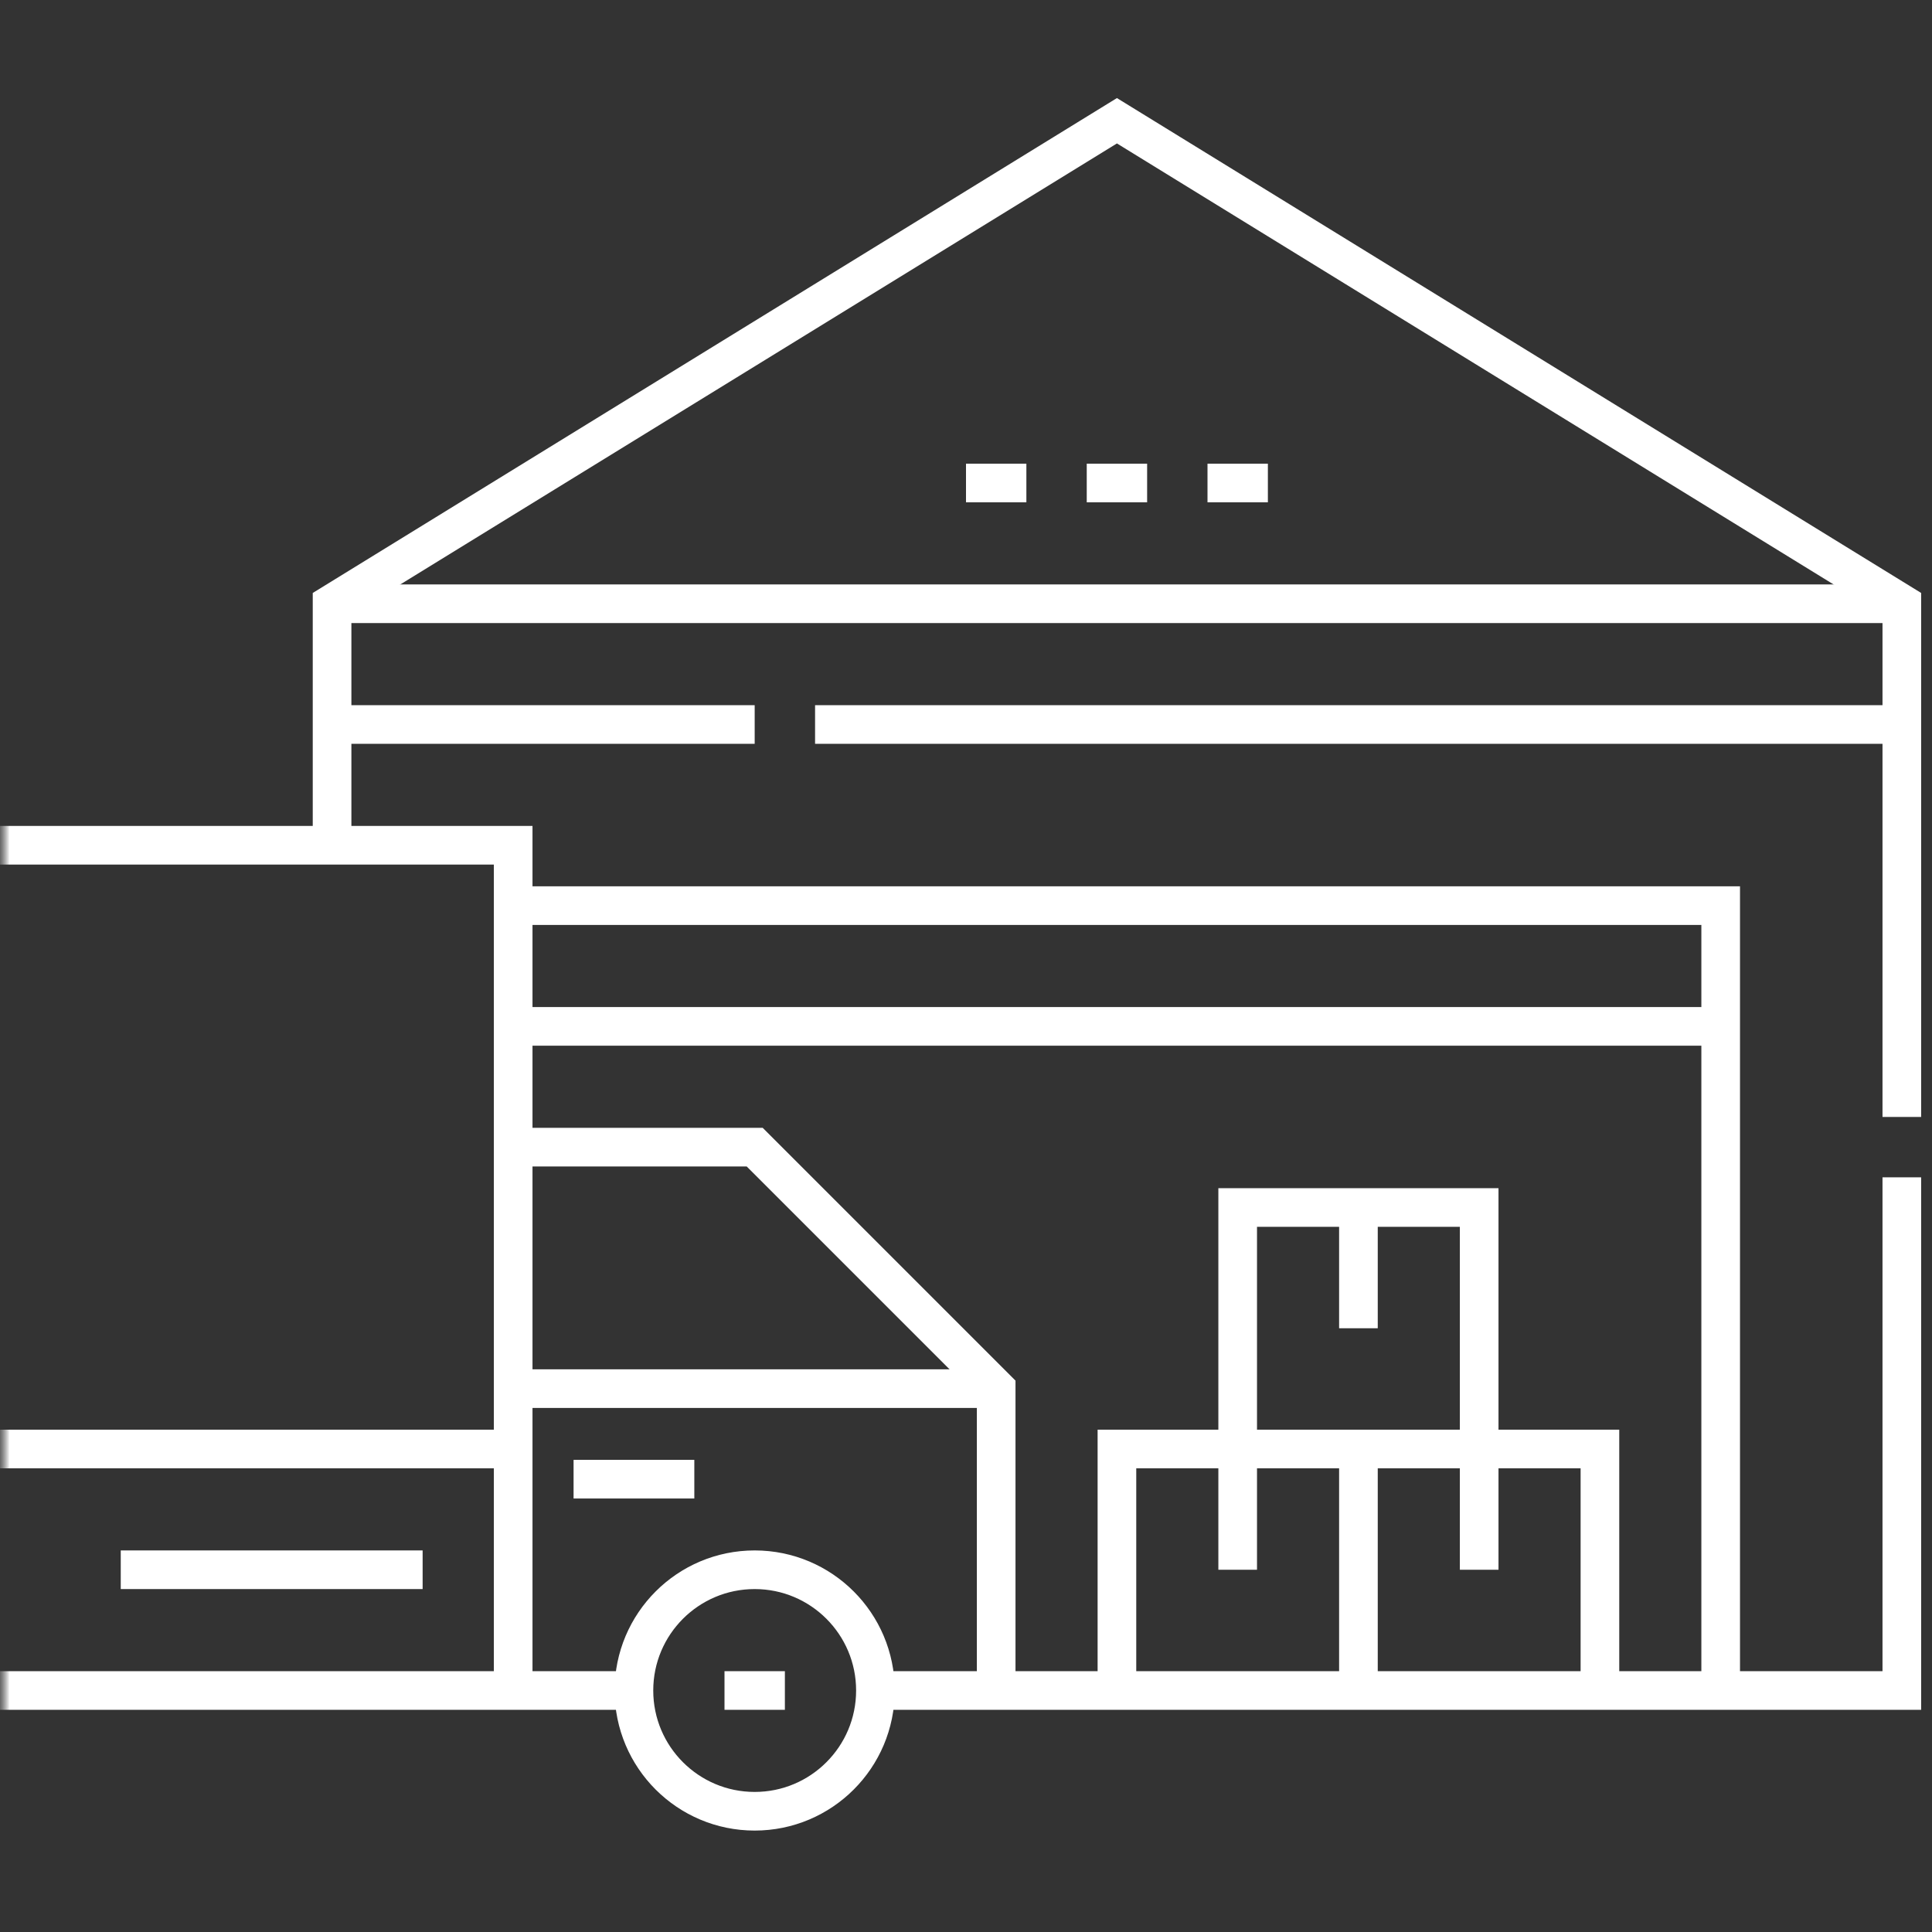
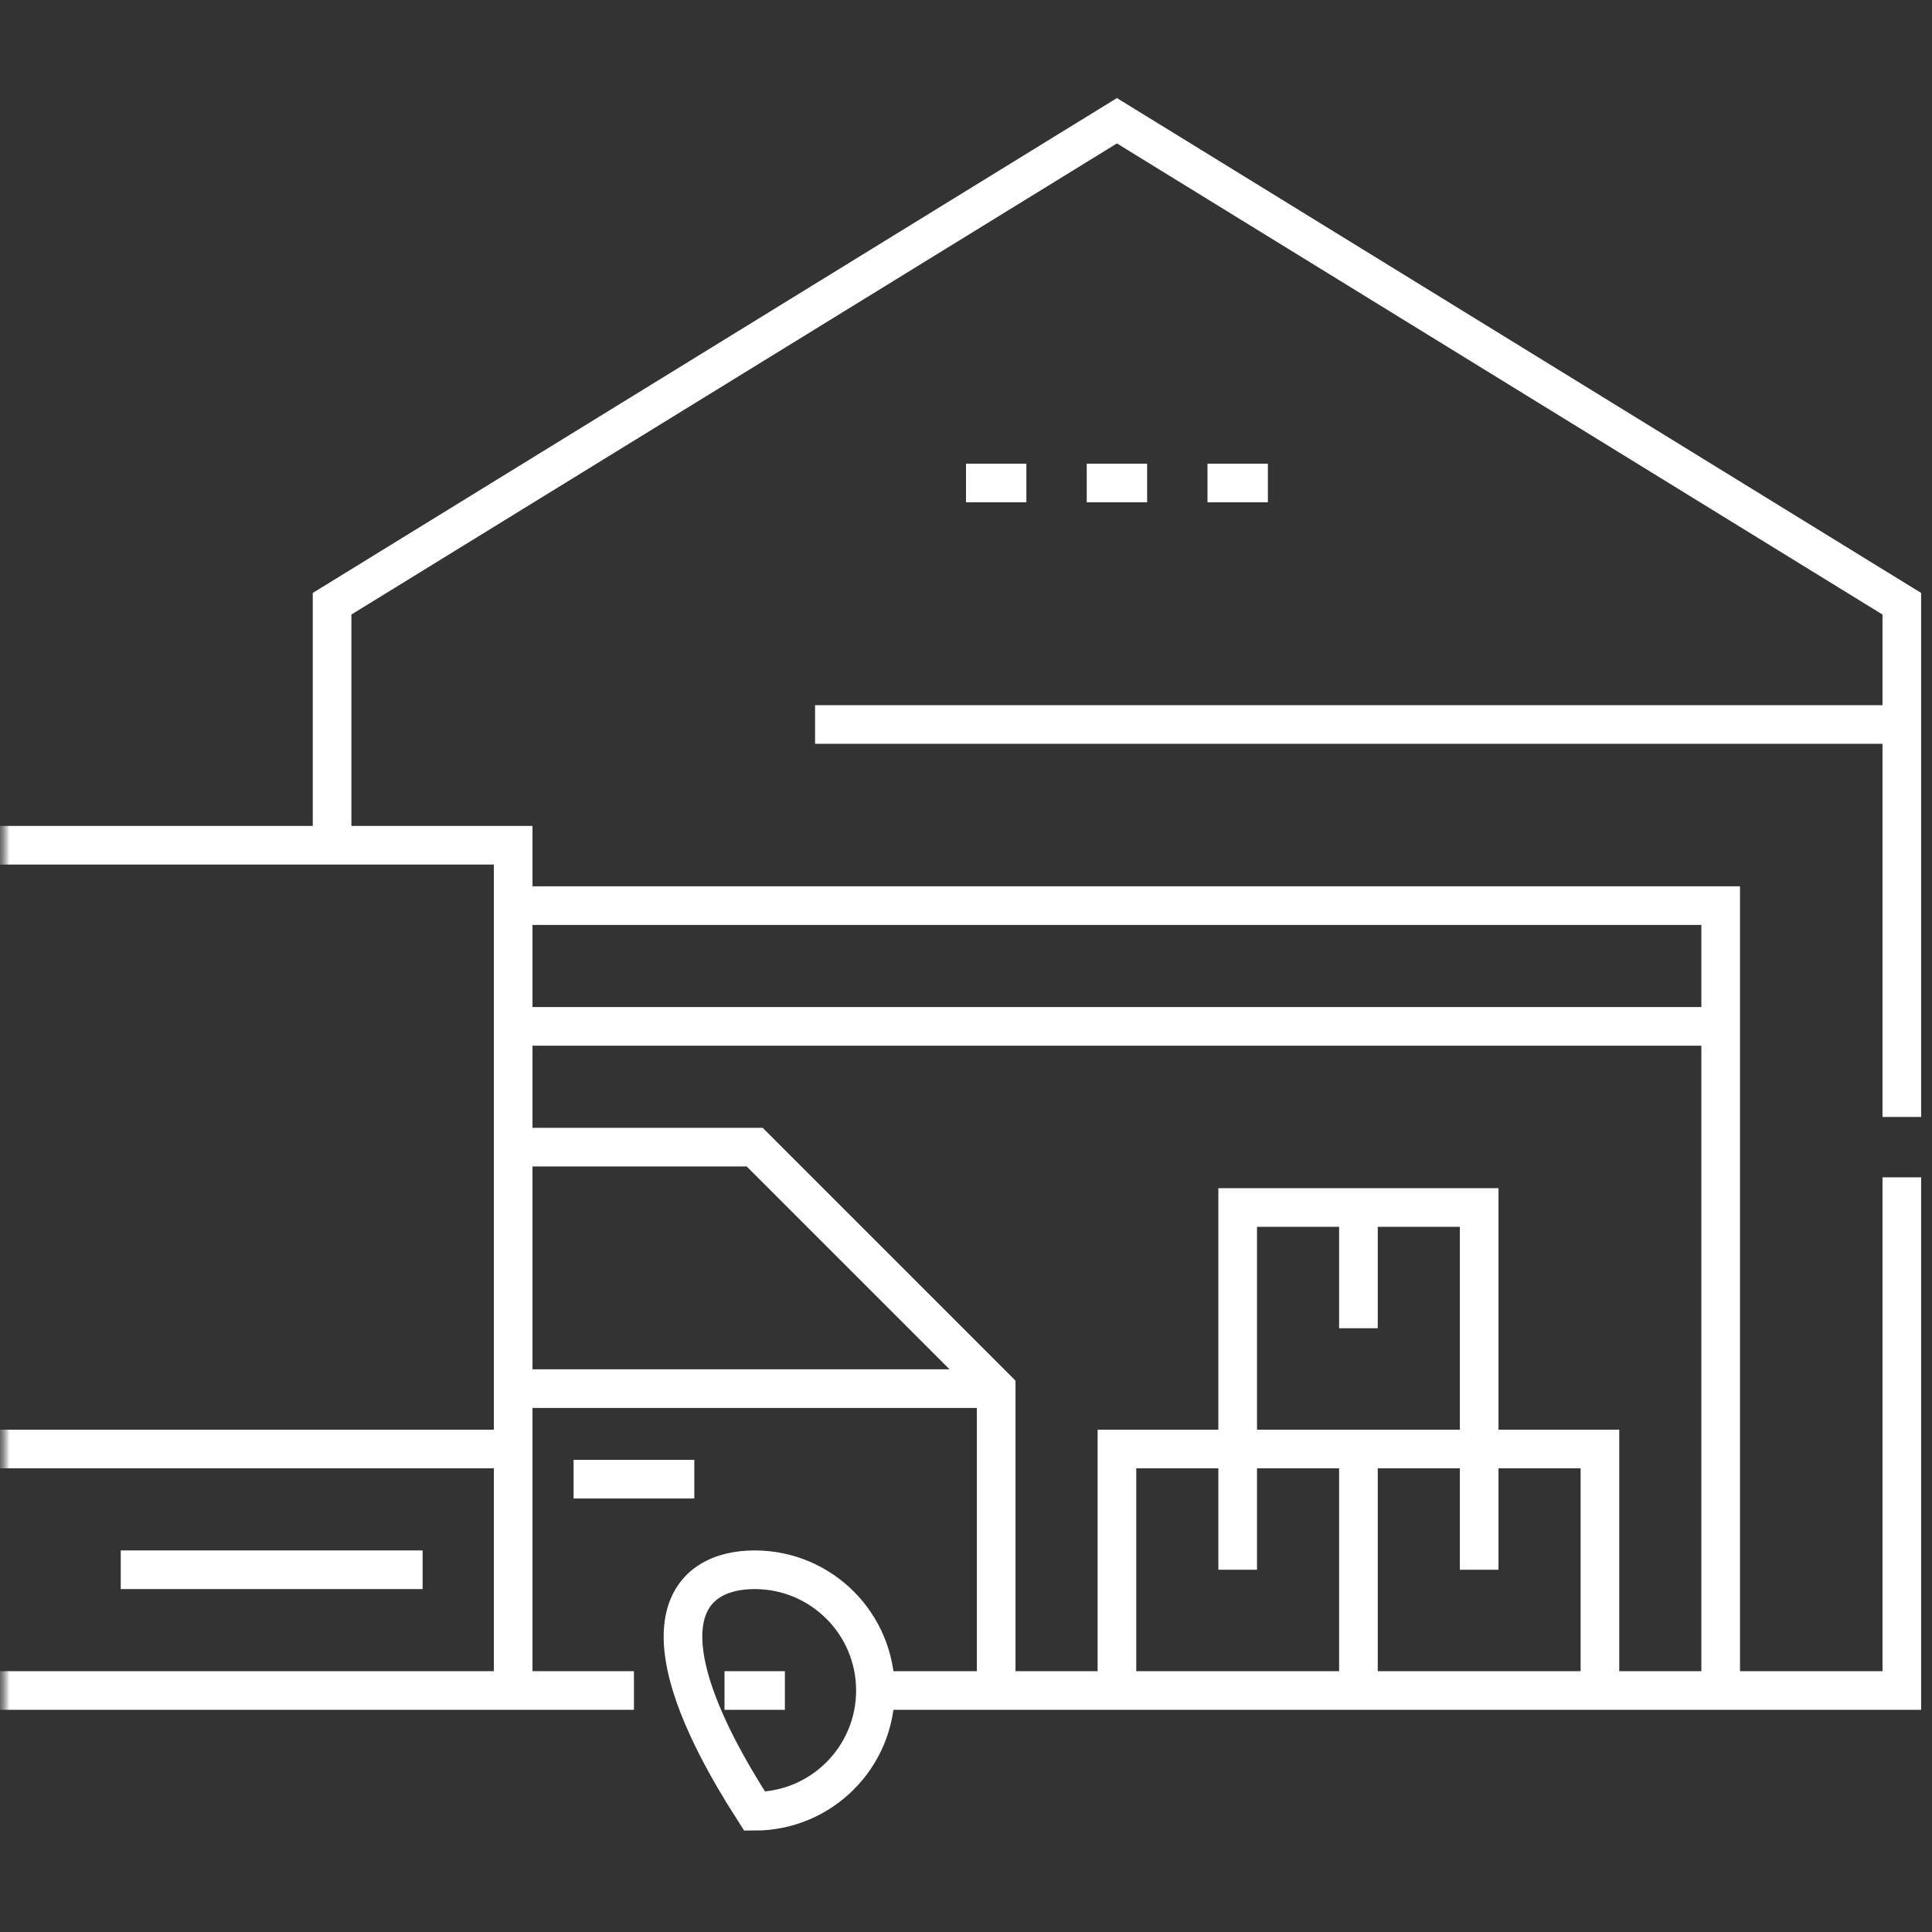
<svg xmlns="http://www.w3.org/2000/svg" width="100" height="100" viewBox="0 0 100 100" fill="none">
  <rect x="0" y="0" width="100" height="100" fill="#333333" stroke="none" />
  <g clip-path="url(#clip0_4553_9777)">
    <mask id="mask0_4553_9777" style="mask-type:luminance" maskUnits="userSpaceOnUse" x="0" y="0" width="100" height="100">
      <path d="M100 0H0V100H100V0Z" fill="white" />
    </mask>
    <g mask="url(#mask0_4553_9777)">
      <path d="M76.562 75V62.5H64.062V75" stroke="white" stroke-width="2" stroke-miterlimit="10" />
      <path d="M70.312 62.5V68.75" stroke="white" stroke-width="2" stroke-miterlimit="10" />
      <path d="M76.562 75V81.25" stroke="white" stroke-width="2" stroke-miterlimit="10" />
      <path d="M64.062 75V81.25" stroke="white" stroke-width="2" stroke-miterlimit="10" />
      <path d="M82.812 87.5V75H57.812V87.5" stroke="white" stroke-width="2" stroke-miterlimit="10" />
      <path d="M70.312 75V87.5" stroke="white" stroke-width="2" stroke-miterlimit="10" />
      <path d="M26.562 46.875H89.062V87.5" stroke="white" stroke-width="2" stroke-miterlimit="10" />
      <path d="M50 25H53.125" stroke="white" stroke-width="2" stroke-miterlimit="10" />
      <path d="M56.25 25H59.375" stroke="white" stroke-width="2" stroke-miterlimit="10" />
      <path d="M62.5 25H65.625" stroke="white" stroke-width="2" stroke-miterlimit="10" />
      <mask id="mask1_4553_9777" style="mask-type:luminance" maskUnits="userSpaceOnUse" x="0" y="0" width="100" height="100">
-         <path d="M0 7.62939e-06H100V100H0V7.62939e-06Z" fill="white" />
-       </mask>
+         </mask>
      <g mask="url(#mask1_4553_9777)">
        <path d="M17.188 31.25H98.438" stroke="white" stroke-width="2" stroke-miterlimit="10" />
      </g>
-       <path d="M39.062 37.5H17.188" stroke="white" stroke-width="2" stroke-miterlimit="10" />
      <mask id="mask2_4553_9777" style="mask-type:luminance" maskUnits="userSpaceOnUse" x="0" y="0" width="100" height="100">
        <path d="M0 7.62939e-06H100V100H0V7.62939e-06Z" fill="white" />
      </mask>
      <g mask="url(#mask2_4553_9777)">
        <path d="M98.438 37.5H42.188" stroke="white" stroke-width="2" stroke-miterlimit="10" />
      </g>
      <path d="M26.562 59.375H39.062L51.562 71.875V87.5" stroke="white" stroke-width="2" stroke-miterlimit="10" />
      <path d="M51.562 71.875H26.562" stroke="white" stroke-width="2" stroke-miterlimit="10" />
      <mask id="mask3_4553_9777" style="mask-type:luminance" maskUnits="userSpaceOnUse" x="0" y="0" width="100" height="100">
        <path d="M0 7.62939e-06H100V100H0V7.62939e-06Z" fill="white" />
      </mask>
      <g mask="url(#mask3_4553_9777)">
        <path d="M32.812 87.5H0" stroke="white" stroke-width="2" stroke-miterlimit="10" />
        <path d="M0 43.75H26.562V87.5" stroke="white" stroke-width="2" stroke-miterlimit="10" />
        <path d="M0 75H26.562" stroke="white" stroke-width="2" stroke-miterlimit="10" />
-         <path d="M45.312 87.5C45.312 90.952 42.514 93.75 39.062 93.75C35.611 93.75 32.812 90.952 32.812 87.5C32.812 84.048 35.611 81.25 39.062 81.25C42.514 81.25 45.312 84.048 45.312 87.5Z" stroke="white" stroke-width="2" stroke-miterlimit="10" />
+         <path d="M45.312 87.5C45.312 90.952 42.514 93.75 39.062 93.75C32.812 84.048 35.611 81.25 39.062 81.25C42.514 81.25 45.312 84.048 45.312 87.5Z" stroke="white" stroke-width="2" stroke-miterlimit="10" />
        <path d="M37.5 87.5H40.625" stroke="white" stroke-width="2" stroke-miterlimit="10" />
        <path d="M6.25 81.25H21.875" stroke="white" stroke-width="2" stroke-miterlimit="10" />
        <path d="M29.688 76.562H35.938" stroke="white" stroke-width="2" stroke-miterlimit="10" />
        <path d="M98.438 60.938V87.5H45.312" stroke="white" stroke-width="2" stroke-miterlimit="10" />
        <path d="M17.188 43.75V31.25L57.812 6.25L98.438 31.25V57.812" stroke="white" stroke-width="2" stroke-miterlimit="10" />
        <path d="M26.562 53.125H89.062" stroke="white" stroke-width="2" stroke-miterlimit="10" />
      </g>
    </g>
  </g>
  <defs>
    <clipPath id="clip0_4553_9777">
      <rect width="100" height="100" fill="white" />
    </clipPath>
  </defs>
</svg>